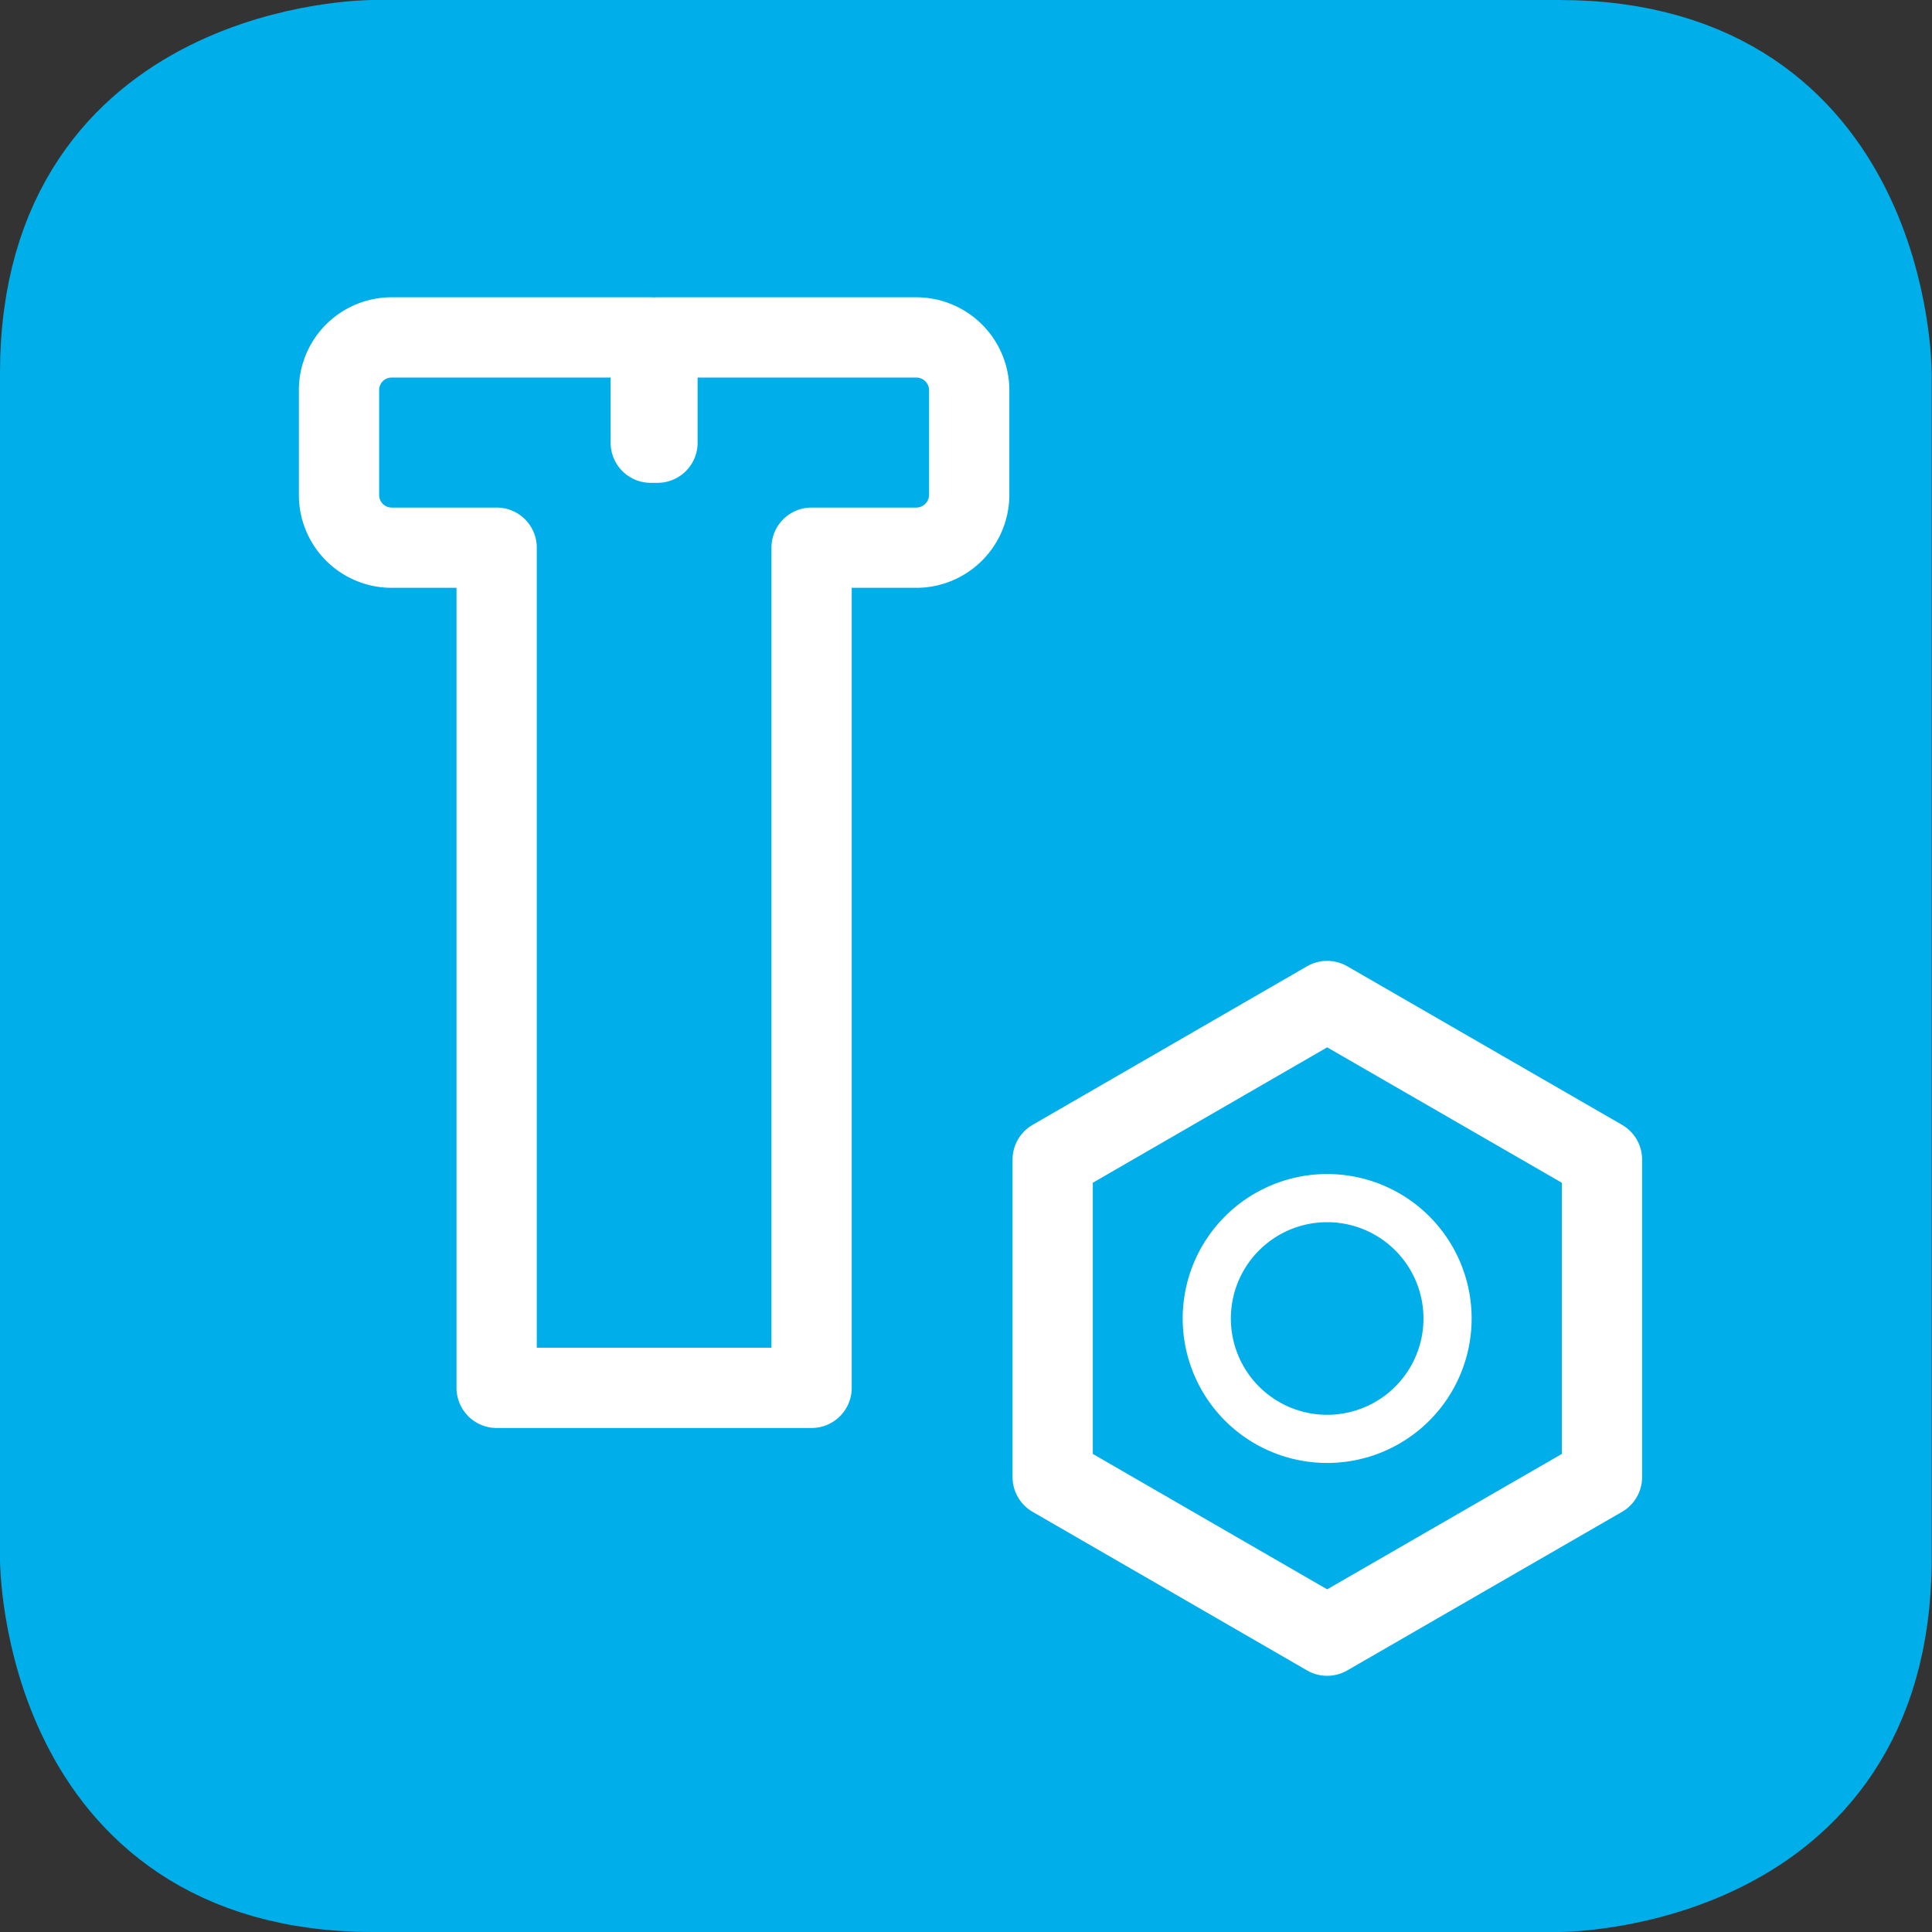
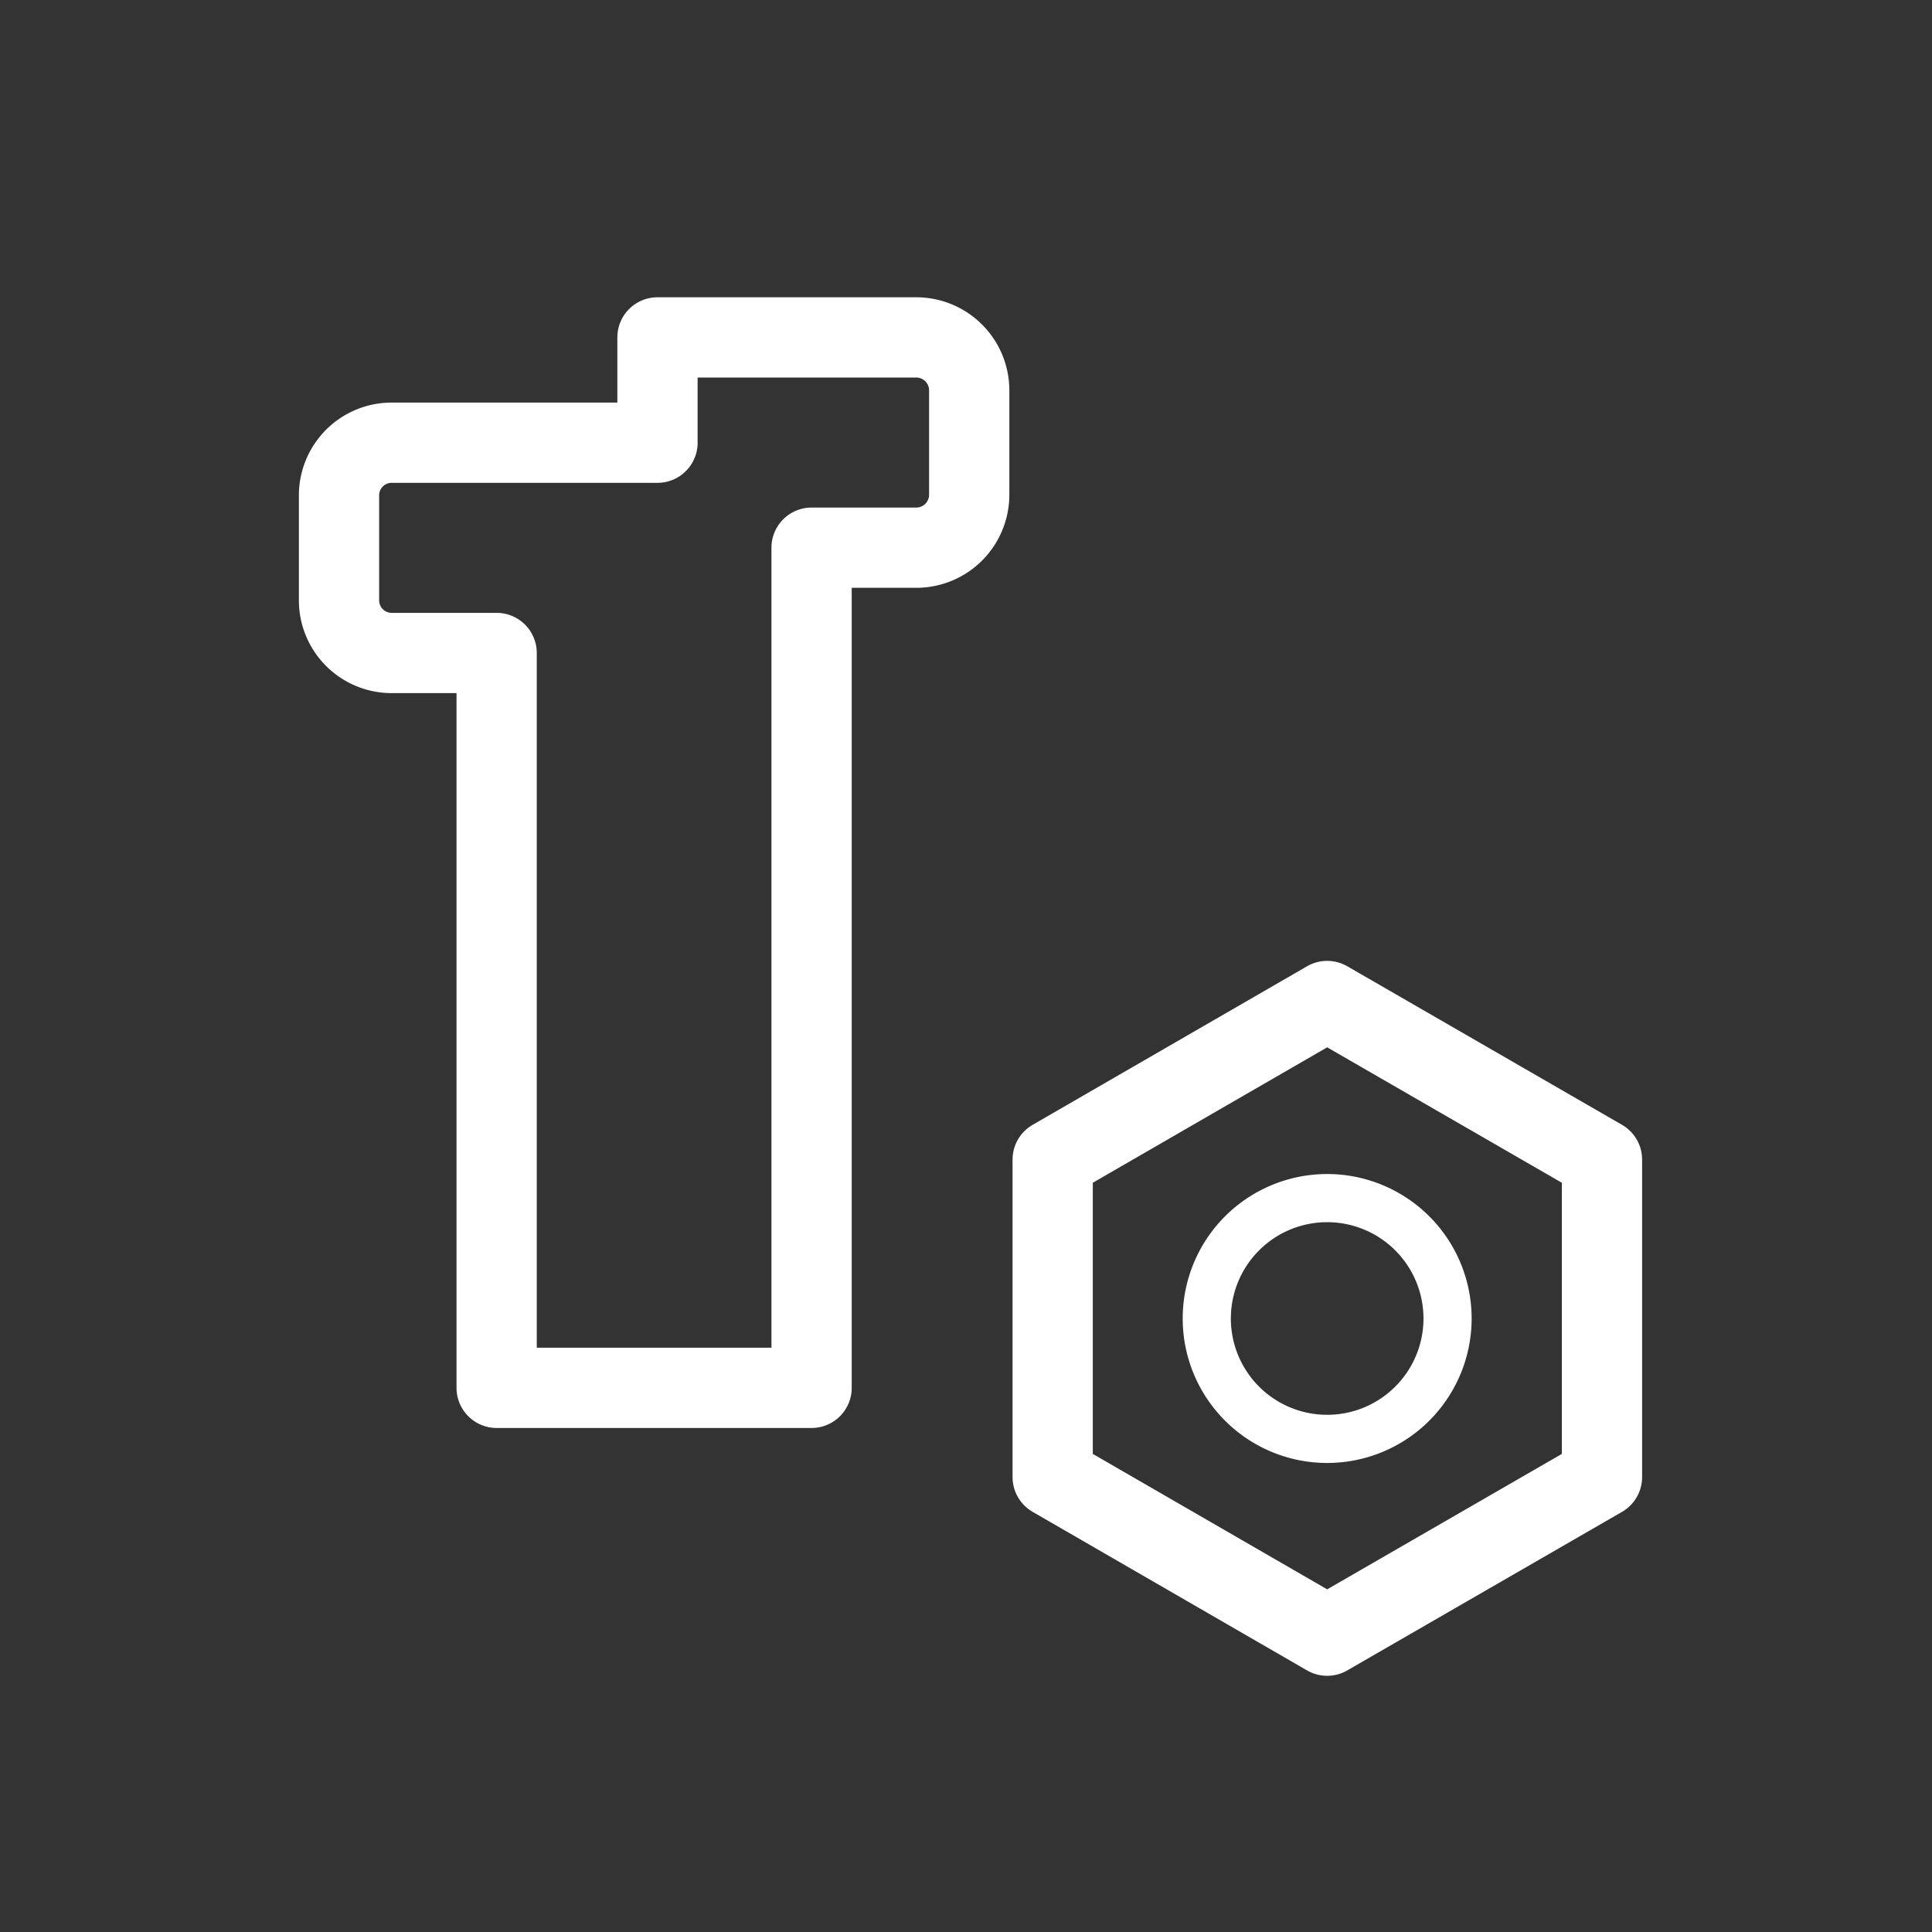
<svg xmlns="http://www.w3.org/2000/svg" viewBox="0 0 60.18 60.18">
  <rect x="0" y="0" width="60.18" height="60.18" fill="#333333" stroke="none" />
  <defs>
    <style>.cls-1{fill:#00afe9;stroke:#00afe9;stroke-width:3.48px;}.cls-1,.cls-2,.cls-3{stroke-linecap:round;stroke-linejoin:round;}.cls-2,.cls-3{fill:none;stroke:#fff;}.cls-2{stroke-width:2.5px;}.cls-3{stroke-width:1.5px;}</style>
  </defs>
  <g id="Ebene_2" data-name="Ebene 2">
    <g id="Ebene_1-2" data-name="Ebene 1">
-       <path class="cls-1" d="M11.62,1.74s-9.88,0-9.88,9.88V48.56s0,9.88,9.88,9.88H48.56s9.87,0,9.87-9.88V11.62s0-9.88-9.87-9.88Z" />
      <polygon class="cls-2" points="32.79 36.12 32.79 46.01 41.34 50.95 49.9 46.01 49.9 36.12 41.34 31.18 32.79 36.12" />
-       <path class="cls-2" d="M28.55,17.06a1.65,1.65,0,0,0,1.64-1.64V12.15a1.65,1.65,0,0,0-1.64-1.64H20.48v3.28h-.21V10.51H12.19a1.64,1.64,0,0,0-1.63,1.64v3.27a1.64,1.64,0,0,0,1.63,1.64h3.28V43.23h9.81V17.06Z" />
+       <path class="cls-2" d="M28.55,17.06a1.65,1.65,0,0,0,1.64-1.64V12.15a1.65,1.65,0,0,0-1.64-1.64H20.48v3.28h-.21H12.19a1.64,1.64,0,0,0-1.63,1.64v3.27a1.64,1.64,0,0,0,1.63,1.64h3.28V43.23h9.81V17.06Z" />
      <path class="cls-3" d="M45.09,41.07a3.75,3.75,0,1,1-3.74-3.75A3.75,3.75,0,0,1,45.09,41.07Z" />
    </g>
  </g>
</svg>